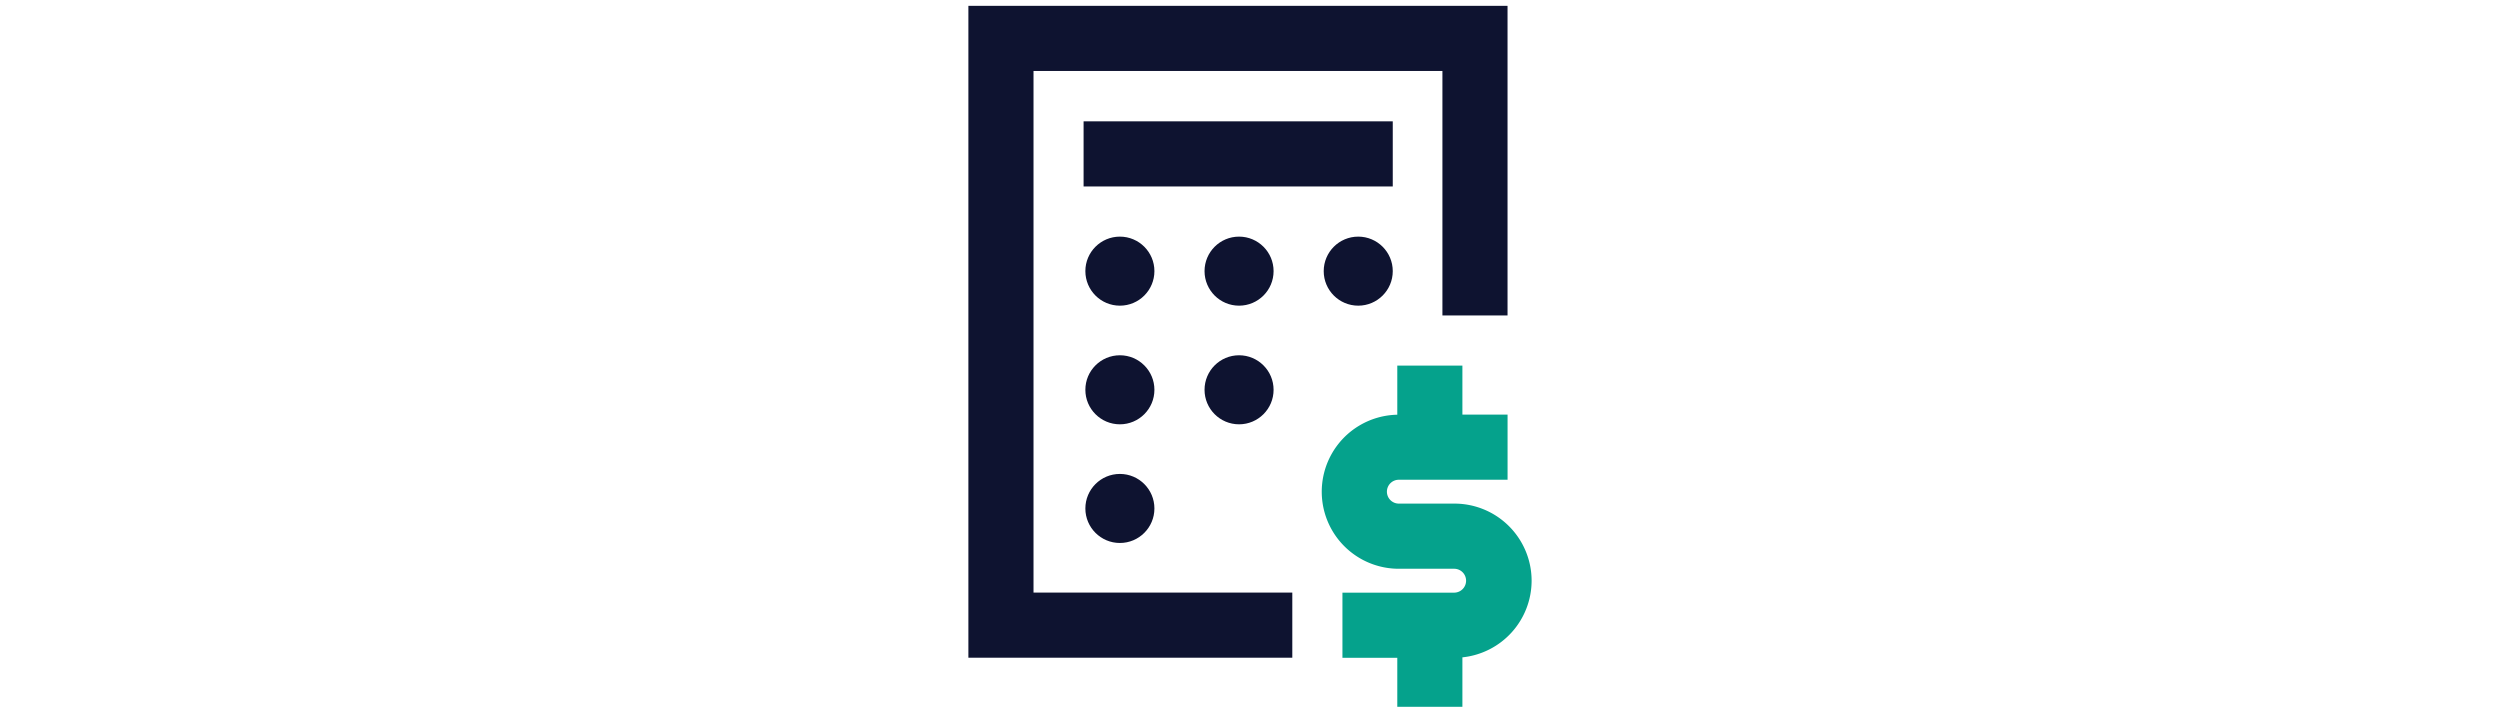
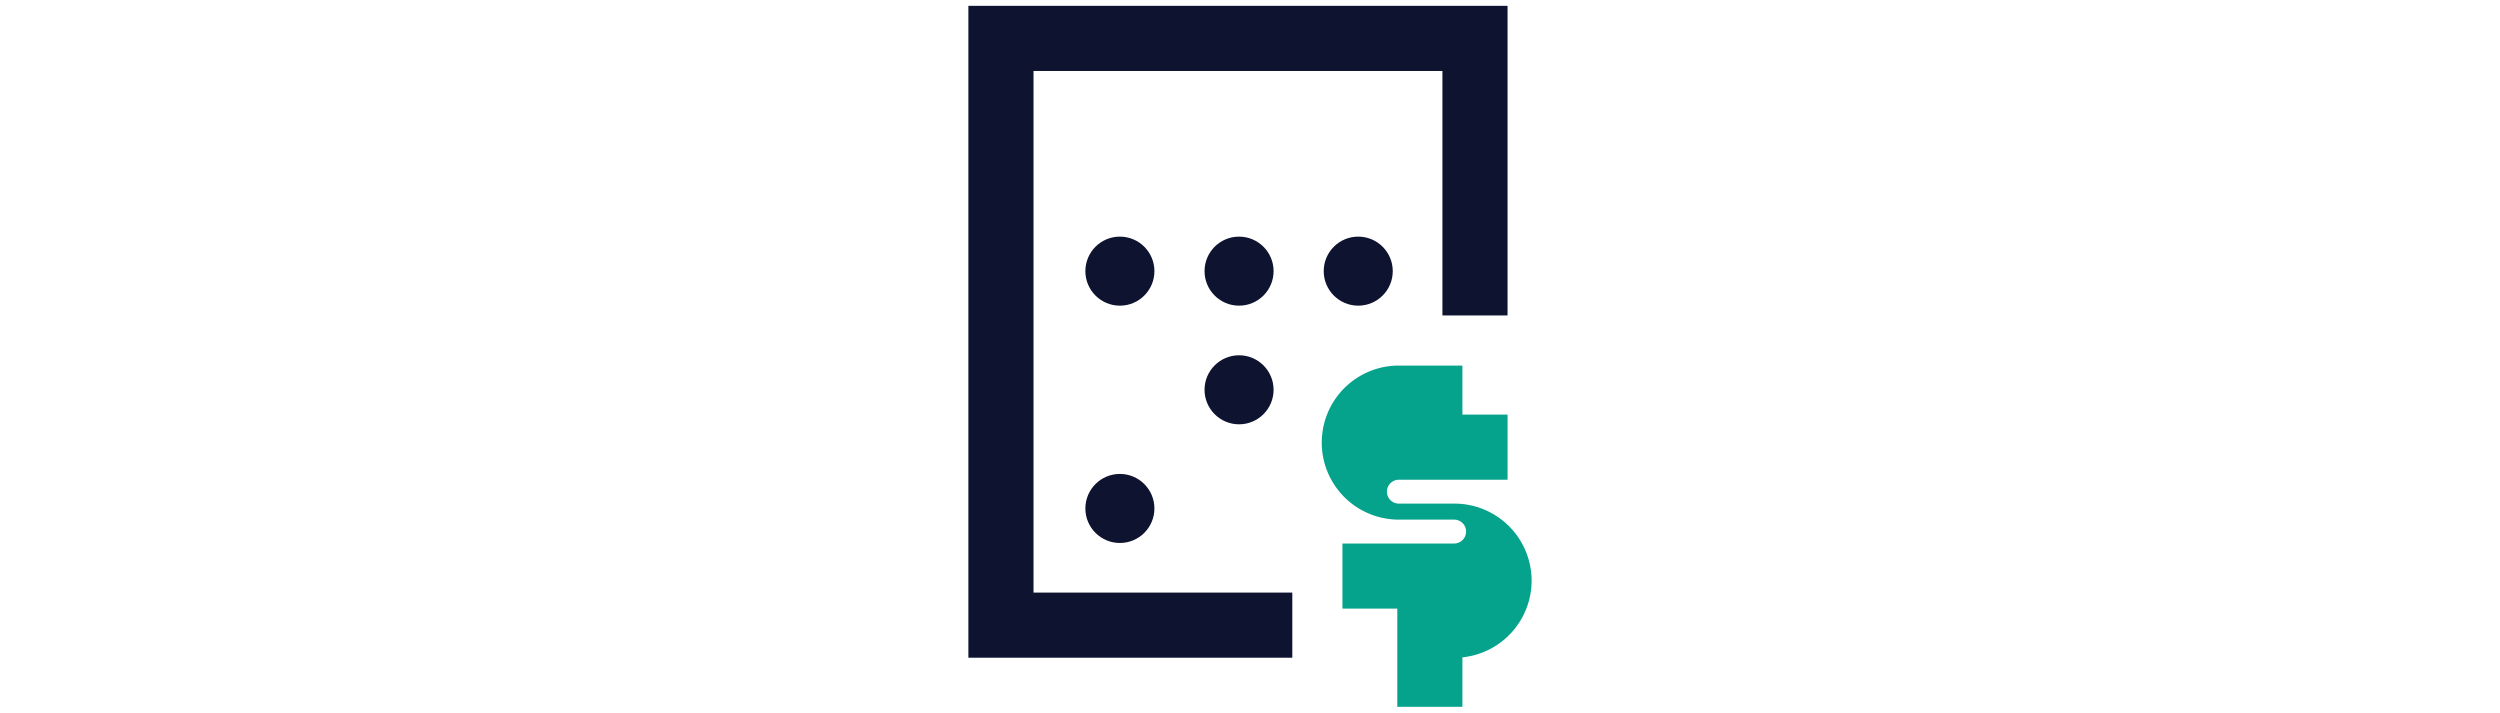
<svg xmlns="http://www.w3.org/2000/svg" id="Layer_1" data-name="Layer 1" viewBox="0 0 1712 488">
  <defs>
    <style>.cls-1{fill:#0e1330;}.cls-2{fill:#05a28c;}</style>
  </defs>
  <circle class="cls-1" cx="766.9" cy="185.68" r="23.64" />
  <circle class="cls-1" cx="848.51" cy="185.68" r="23.64" />
  <circle class="cls-1" cx="848.51" cy="266.93" r="23.64" />
  <circle class="cls-1" cx="930.12" cy="185.68" r="23.64" />
-   <circle class="cls-1" cx="766.9" cy="266.93" r="23.64" />
  <circle class="cls-1" cx="766.9" cy="348.19" r="23.64" />
  <g id="Diagnostic">
    <polygon class="cls-1" points="884.97 450.4 663.15 450.4 663.15 4 1032.36 4 1032.36 216.02 987.77 216.02 987.77 48.6 707.75 48.6 707.75 405.8 884.97 405.8 884.97 450.4" />
  </g>
-   <path class="cls-2" d="M1048.85,397.65a52.84,52.84,0,0,0-52.77-52.78H957.93a8.17,8.17,0,1,1,0-16.34h74.45v-44.6h-30.93V250.35H956.86V284a52.75,52.75,0,0,0,1.07,105.49h38.15a8.18,8.18,0,0,1,0,16.35H919.3v44.6h37.56V484h44.59V450.15A52.85,52.85,0,0,0,1048.85,397.65Z" />
-   <rect class="cls-1" x="742.04" y="83.09" width="211.72" height="44.6" />
+   <path class="cls-2" d="M1048.85,397.65a52.84,52.84,0,0,0-52.77-52.78H957.93a8.17,8.17,0,1,1,0-16.34h74.45v-44.6h-30.93V250.35H956.86a52.75,52.75,0,0,0,1.07,105.49h38.15a8.18,8.18,0,0,1,0,16.35H919.3v44.6h37.56V484h44.59V450.15A52.85,52.85,0,0,0,1048.85,397.65Z" />
</svg>